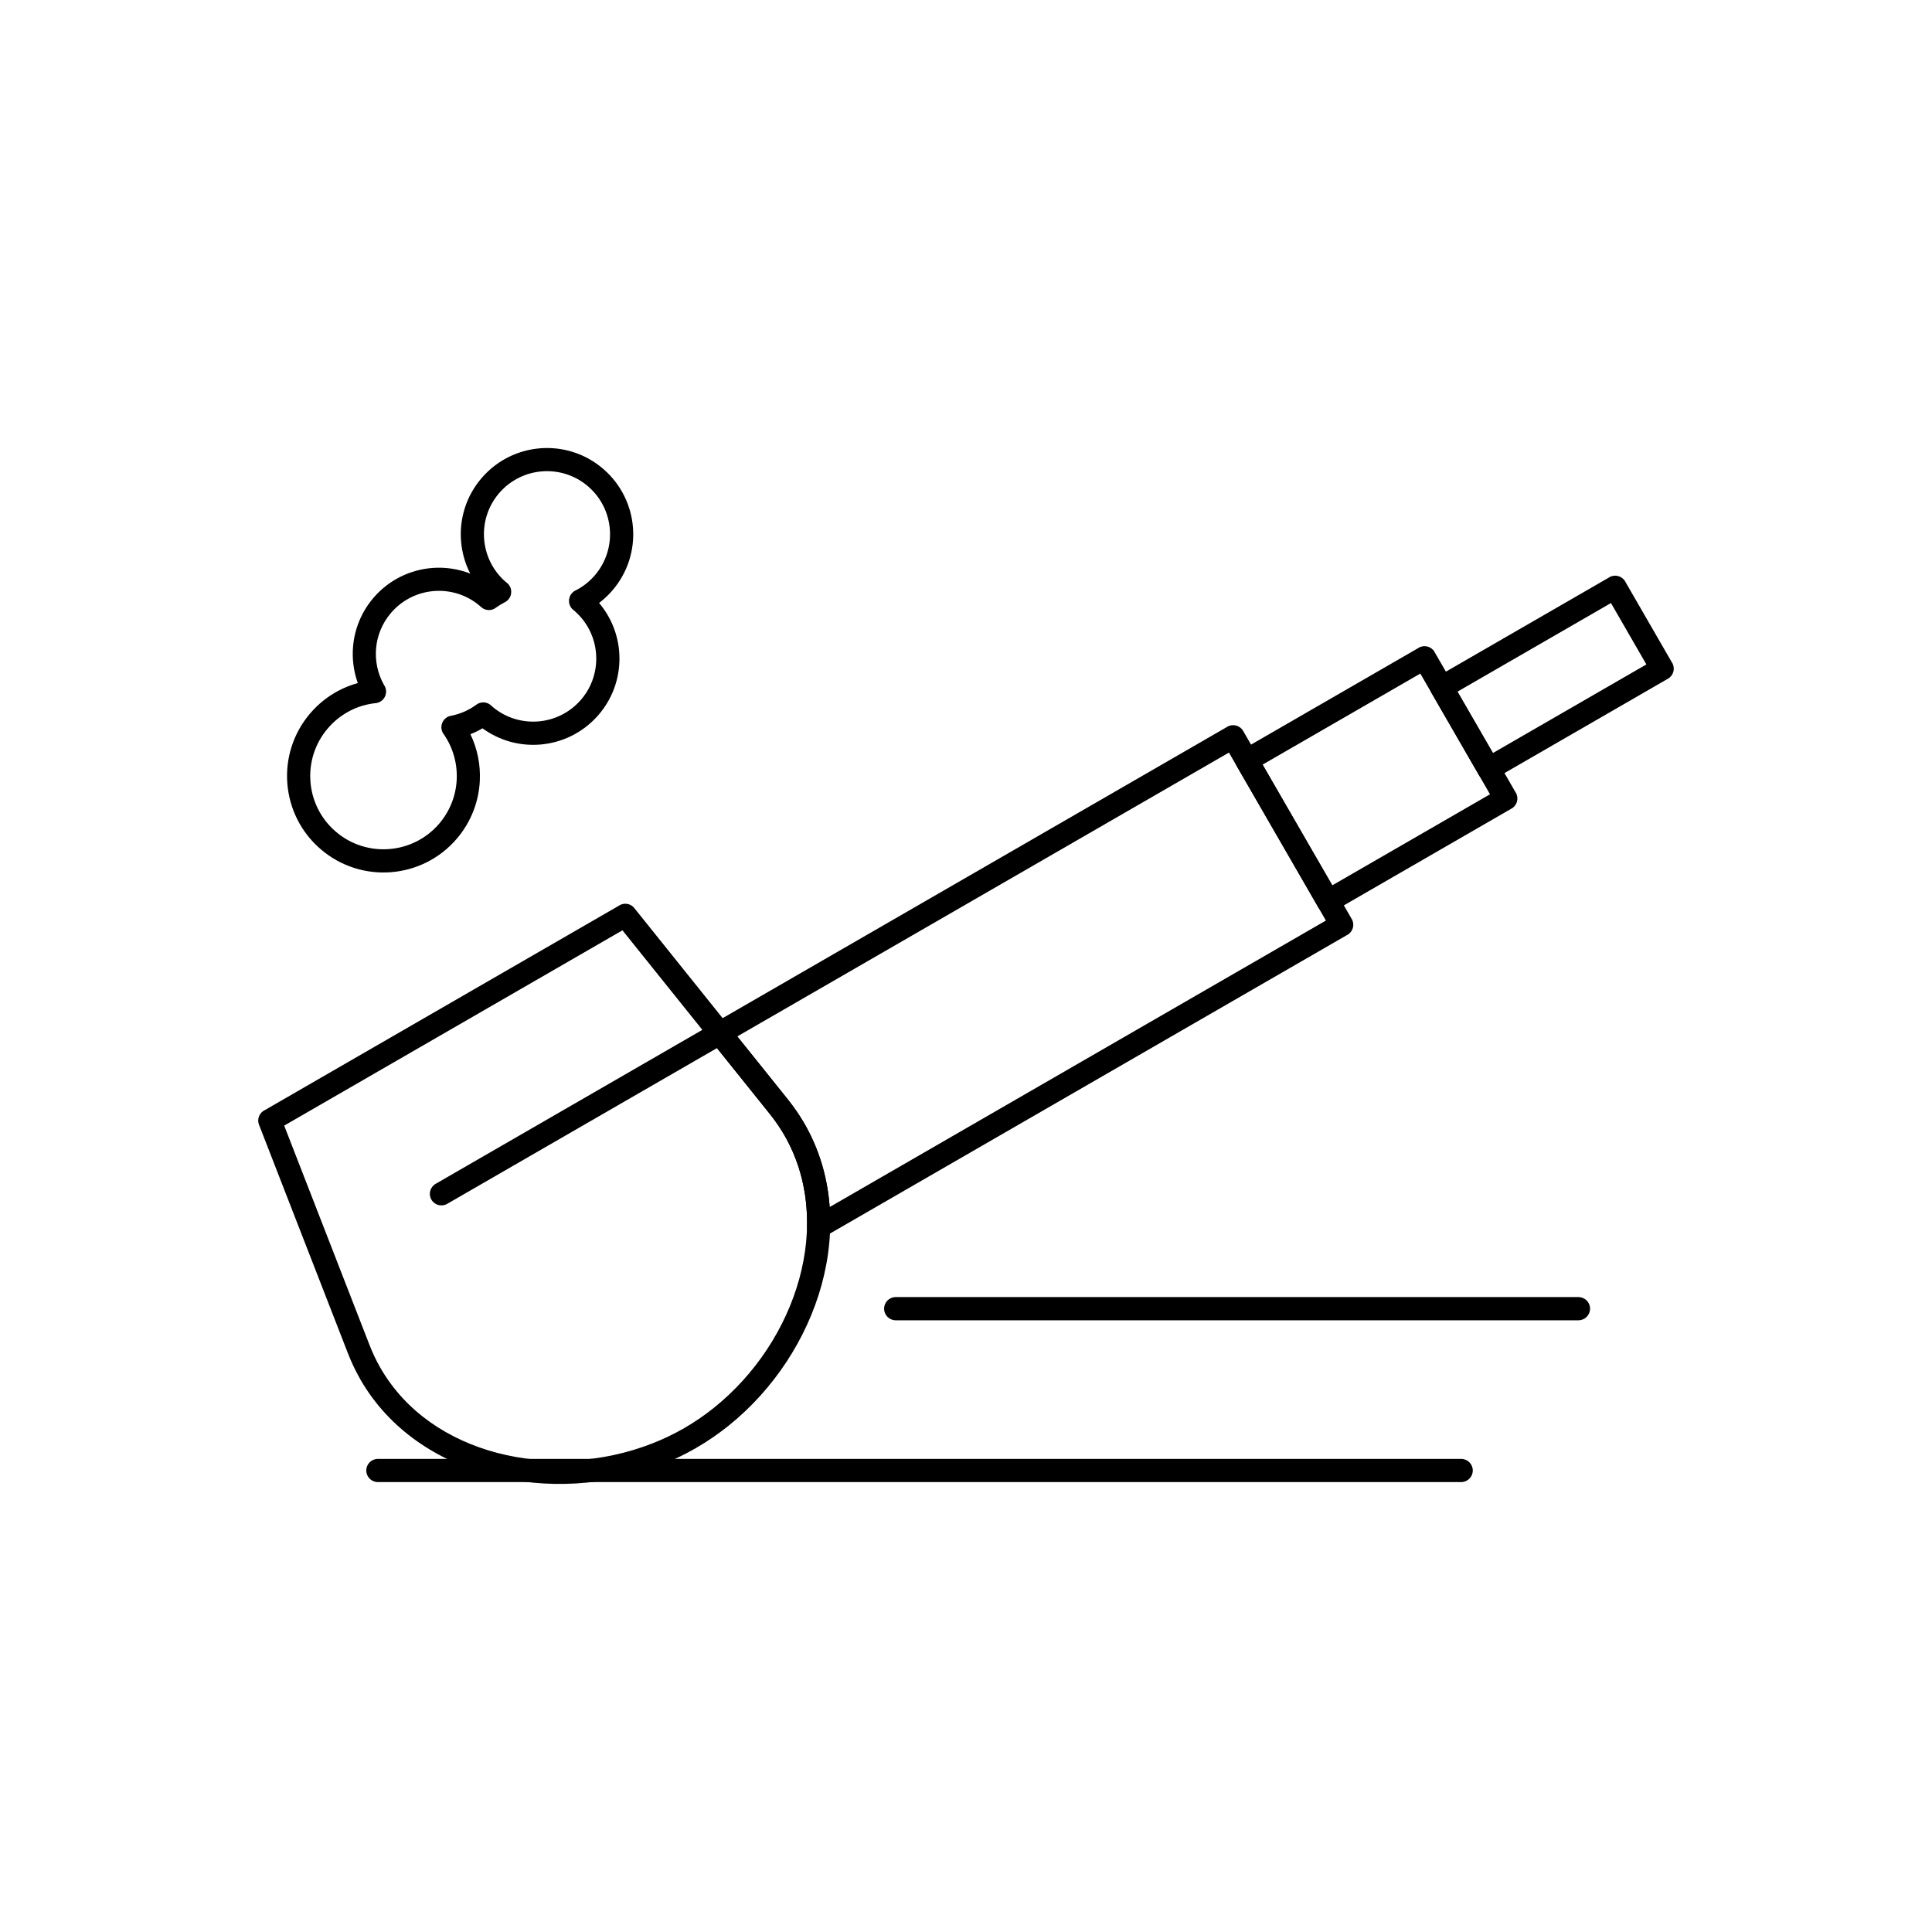
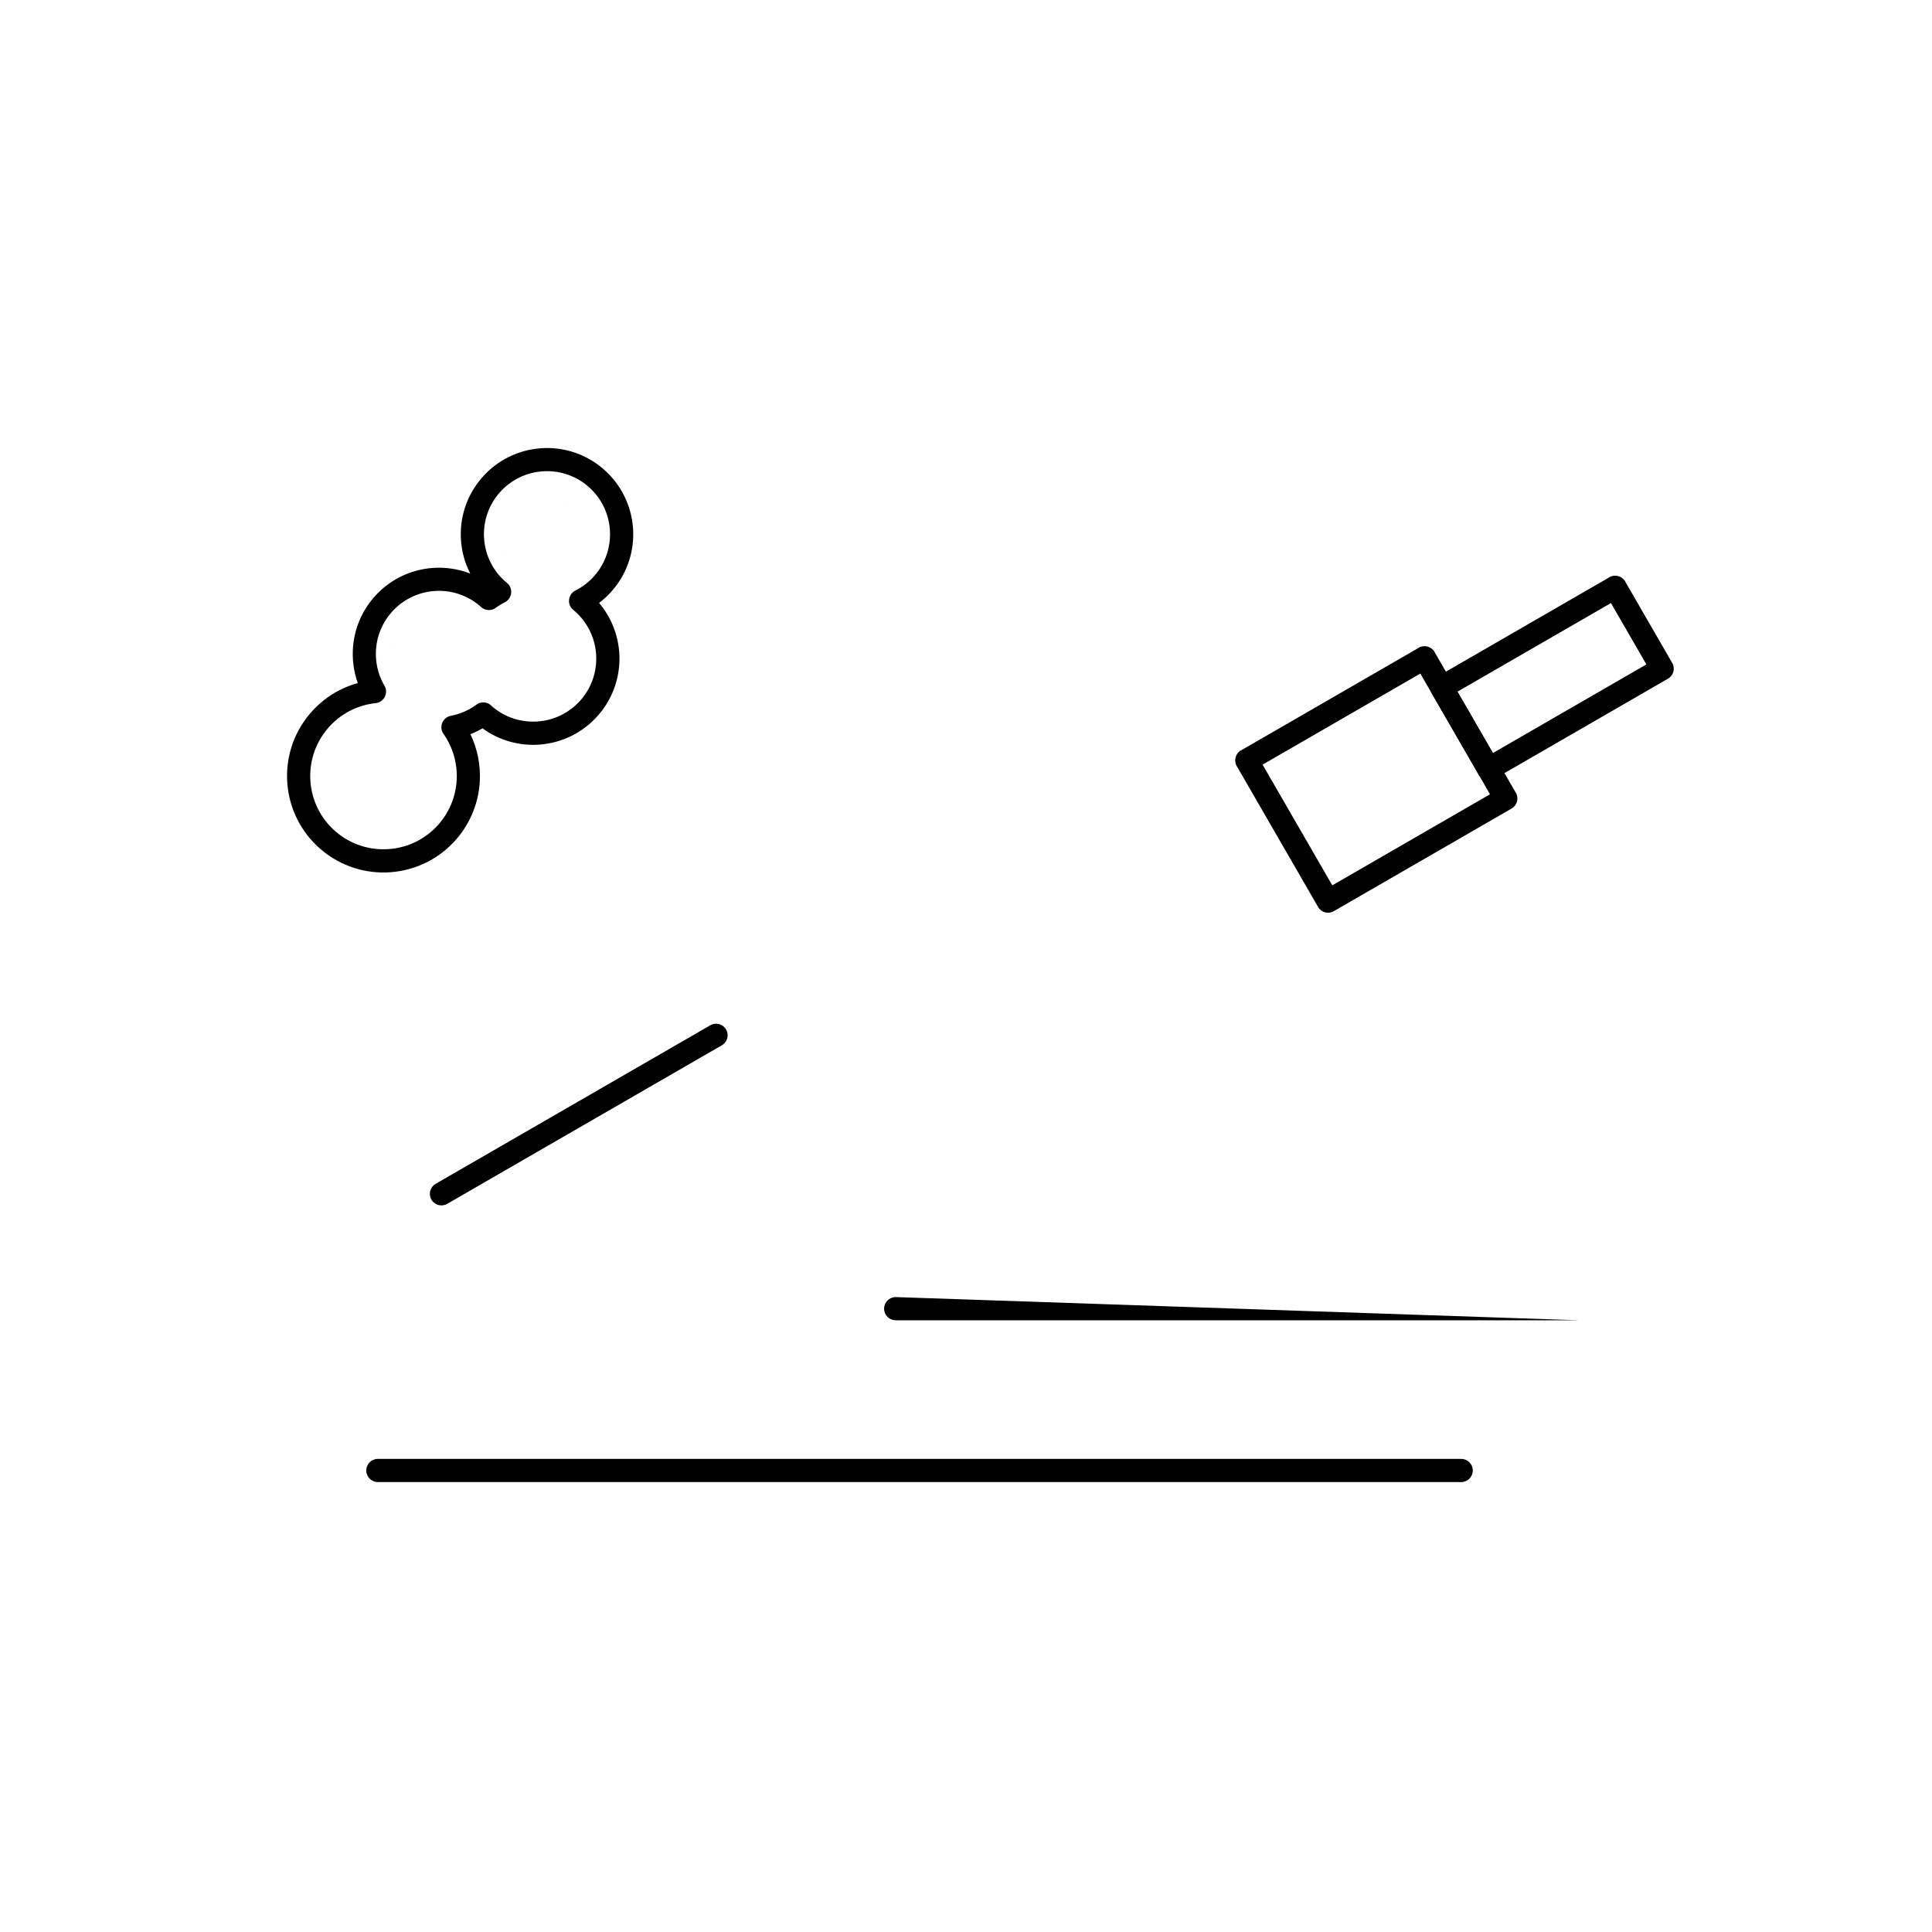
<svg xmlns="http://www.w3.org/2000/svg" fill="#000000" width="800px" height="800px" version="1.1" viewBox="144 144 512 512">
  <g>
-     <path d="m214.22 438.17 93.961-54.246-0.008-0.012c1.398-0.809 3.168-0.391 4.07 0.918l40.562 50.547c1.652 2.062 3.113 4.199 4.379 6.394 7.543 13.062 8.504 28.328 4.547 42.734-3.922 14.27-12.684 27.719-24.645 37.32-2.711 2.176-5.609 4.164-8.676 5.938-3.051 1.762-6.223 3.273-9.469 4.535-14.297 5.562-30.32 6.426-44.625 2.688-14.461-3.777-27.203-12.242-34.746-25.305l2.656-1.539-2.664 1.539c-0.051-0.086-0.094-0.176-0.137-0.266-1.215-2.133-2.289-4.379-3.207-6.738l-23.574-60.605-0.008 0.004c-0.594-1.523 0.113-3.234 1.582-3.91zm94.742-47.629-89.648 51.758 22.625 58.172c0.809 2.078 1.746 4.047 2.801 5.902 0.051 0.074 0.102 0.152 0.148 0.234l-0.008 0.004c6.672 11.551 18.035 19.062 30.969 22.441 13.094 3.422 27.773 2.625 40.879-2.473 2.981-1.16 5.867-2.535 8.629-4.129 2.742-1.586 5.379-3.398 7.883-5.406 10.969-8.801 18.996-21.109 22.578-34.148 3.543-12.902 2.723-26.5-3.945-38.051-1.121-1.938-2.402-3.816-3.852-5.625l-39.062-48.676z" />
-     <path d="m333.41 415.03 135.85-78.434 1.539 2.656-1.539-2.664c1.469-0.848 3.352-0.344 4.199 1.125 0.035 0.059 0.066 0.121 0.098 0.184l28.66 49.641-2.656 1.539 2.664-1.539c0.848 1.469 0.344 3.352-1.125 4.199-0.082 0.047-0.168 0.094-0.254 0.133l-138.38 79.891 0.008 0.012c-1.469 0.848-3.352 0.344-4.199-1.125-0.336-0.586-0.461-1.234-0.395-1.859 0.082-5.356-0.668-10.676-2.352-15.773-1.613-4.875-4.082-9.527-7.504-13.789l-15.656-19.508 2.391-1.922-2.398 1.926c-1.062-1.324-0.852-3.262 0.473-4.324 0.18-0.145 0.375-0.266 0.574-0.367zm136.27-71.59-130.29 75.223 13.414 16.719c3.91 4.871 6.727 10.172 8.559 15.711 1.371 4.148 2.191 8.438 2.504 12.789l131.51-75.926z" />
    <path d="m520.4 322.5-41.801 24.133 18.469 31.992 41.801-24.133zm-45.984 23.012-1.523-2.656 46.848-27.047c0.078-0.055 0.16-0.105 0.242-0.156 1.469-0.848 3.352-0.344 4.199 1.125l-2.664 1.539 2.656-1.523 21.387 37.043c0.055 0.078 0.105 0.16 0.156 0.242 0.848 1.469 0.344 3.352-1.125 4.199l-0.004-0.008-46.922 27.09c-0.059 0.039-0.117 0.078-0.18 0.113-1.469 0.848-3.352 0.344-4.199-1.125l2.664-1.539-2.656 1.523-21.387-37.047c-0.055-0.078-0.105-0.16-0.156-0.242-0.848-1.469-0.344-3.352 1.125-4.199l1.539 2.664z" />
    <path d="m524.78 323.38 45.727-26.398-0.008-0.012c1.469-0.848 3.352-0.344 4.199 1.125 0.047 0.082 0.094 0.168 0.133 0.254l12.312 21.328 0.012-0.008c0.848 1.469 0.344 3.352-1.125 4.199-0.059 0.035-0.121 0.066-0.184 0.098l-45.789 26.438-1.539-2.656 1.539 2.664c-1.469 0.848-3.352 0.344-4.199-1.125-0.035-0.059-0.066-0.121-0.098-0.184l-12.352-21.391 2.656-1.539-2.664 1.539c-0.848-1.469-0.344-3.352 1.125-4.199 0.082-0.047 0.168-0.094 0.254-0.133zm46.137-19.566-40.664 23.477 9.391 16.266 40.664-23.477-9.391-16.27z" />
    <path d="m226.22 333.03c2.168-2.531 4.723-4.535 7.5-5.996 1.637-0.859 3.348-1.531 5.102-2.016-1.121-3.133-1.543-6.473-1.25-9.77 0.41-4.578 2.195-9.066 5.398-12.809l2.332 1.992-0.582-0.496-1.75-1.496-0.008-0.004c0.051-0.062 0.105-0.117 0.16-0.176l0.008-0.008c4.094-4.676 9.684-7.289 15.438-7.734 3.379-0.262 6.82 0.23 10.051 1.488-1.395-2.723-2.215-5.676-2.445-8.672-0.449-5.82 1.328-11.82 5.434-16.613l2.332 1.992-0.656-0.562-1.672-1.43-0.008-0.004c0.051-0.062 0.105-0.117 0.16-0.176l0.008-0.008c4.094-4.676 9.684-7.289 15.438-7.734 5.82-0.449 11.82 1.324 16.613 5.434l-1.992 2.332 0.438-0.512 1.555-1.816 0.004-0.008c0.059 0.051 0.117 0.105 0.176 0.16l0.008 0.008m-67.43 64.066c-2.113 1.109-4.055 2.633-5.699 4.555-3.488 4.07-4.996 9.176-4.613 14.141 0.383 4.953 2.652 9.762 6.723 13.246 4.07 3.488 9.176 4.996 14.141 4.609 4.953-0.383 9.762-2.652 13.246-6.723 2.918-3.406 4.453-7.531 4.652-11.684 0.203-4.191-0.949-8.414-3.398-11.969-0.301-0.379-0.516-0.832-0.613-1.34-0.316-1.668 0.777-3.277 2.445-3.598l0.574 3.019-0.566-3.016c1.215-0.23 2.41-0.598 3.555-1.098 1.059-0.461 2.078-1.039 3.031-1.723 1.152-0.988 2.887-1 4.051 0.039l-0.004 0.004 0.078 0.07 0.078 0.066-0.004 0.004 0.027 0.027-0.004 0.004c0.105 0.078 0.207 0.164 0.301 0.262 3.477 2.906 7.801 4.16 12.012 3.832 4.199-0.324 8.273-2.227 11.262-5.629 0.082-0.109 0.172-0.215 0.27-0.312 2.906-3.477 4.16-7.805 3.832-12.012-0.324-4.199-2.227-8.277-5.633-11.266-0.051-0.035-0.098-0.074-0.145-0.117l0.004-0.004-0.004-0.004c-0.047-0.035-0.09-0.066-0.133-0.105l0.004-0.004-0.039-0.031c-0.371-0.277-0.688-0.641-0.906-1.082-0.762-1.516-0.152-3.367 1.363-4.129l0.004 0.008c0.984-0.496 1.918-1.086 2.789-1.766 0.844-0.66 1.641-1.426 2.383-2.289 3-3.504 4.297-7.894 3.965-12.168-0.324-4.199-2.227-8.273-5.629-11.262-0.109-0.082-0.215-0.172-0.312-0.27-3.477-2.906-7.801-4.16-12.012-3.832-4.199 0.324-8.273 2.227-11.262 5.629-0.082 0.109-0.172 0.215-0.27 0.312-2.906 3.477-4.16 7.805-3.832 12.012 0.324 4.199 2.227 8.277 5.633 11.266 0.047 0.035 0.094 0.07 0.141 0.109l-0.004 0.004c0.047 0.035 0.094 0.07 0.141 0.109l-0.004 0.004c0.391 0.281 0.723 0.656 0.953 1.117 0.762 1.516 0.152 3.367-1.367 4.129l-0.004-0.008c-0.375 0.188-0.781 0.418-1.227 0.691-0.375 0.23-0.707 0.449-0.996 0.652-1.148 0.984-2.879 0.992-4.039-0.043l0.004-0.004-0.078-0.07-0.09-0.074-0.109-0.094c-0.074-0.059-0.145-0.125-0.215-0.191-3.477-2.906-7.801-4.16-12.012-3.832-4.199 0.324-8.273 2.227-11.262 5.629-0.082 0.109-0.172 0.211-0.266 0.312-2.269 2.711-3.531 5.93-3.824 9.195-0.301 3.359 0.41 6.773 2.094 9.754 0.289 0.41 0.48 0.902 0.535 1.438 0.18 1.688-1.043 3.203-2.734 3.383v-0.008c-2.426 0.258-4.805 0.969-6.996 2.121zm67.43-64.066c4.676 4.094 7.289 9.684 7.734 15.438 0.449 5.82-1.324 11.82-5.434 16.613-0.996 1.16-2.094 2.207-3.269 3.129l-0.281 0.215c3.176 3.746 4.969 8.316 5.332 12.996 0.449 5.82-1.328 11.82-5.434 16.613l-2.332-1.992 0.656 0.562 1.672 1.43 0.008 0.004c-0.051 0.062-0.105 0.117-0.16 0.176l-0.008 0.008c-4.094 4.676-9.684 7.289-15.438 7.734-5.258 0.406-10.656-1.004-15.188-4.305-0.777 0.457-1.578 0.863-2.394 1.219-0.27 0.117-0.539 0.23-0.812 0.336 1.852 3.859 2.695 8.105 2.492 12.328-0.266 5.473-2.281 10.902-6.117 15.383-4.594 5.363-10.93 8.355-17.453 8.859-6.512 0.504-13.223-1.484-18.586-6.078s-8.355-10.926-8.859-17.453c-0.504-6.512 1.484-13.223 6.078-18.586" />
    <path d="m259.45 457.73c-1.465 0.844-1.973 2.715-1.129 4.18 0.844 1.465 2.715 1.973 4.18 1.129l72.797-42.027c1.465-0.844 1.973-2.715 1.129-4.18-0.844-1.465-2.715-1.973-4.18-1.129z" />
    <path d="m244.14 530.62c-1.699 0-3.074 1.375-3.074 3.074 0 1.699 1.375 3.074 3.074 3.074h287.09c1.699 0 3.074-1.375 3.074-3.074 0-1.699-1.375-3.074-3.074-3.074z" />
-     <path d="m381.37 487.74c-1.699 0-3.074 1.375-3.074 3.074 0 1.699 1.375 3.074 3.074 3.074h180.94c1.699 0 3.074-1.375 3.074-3.074 0-1.699-1.375-3.074-3.074-3.074z" />
+     <path d="m381.37 487.74c-1.699 0-3.074 1.375-3.074 3.074 0 1.699 1.375 3.074 3.074 3.074h180.94z" />
  </g>
</svg>